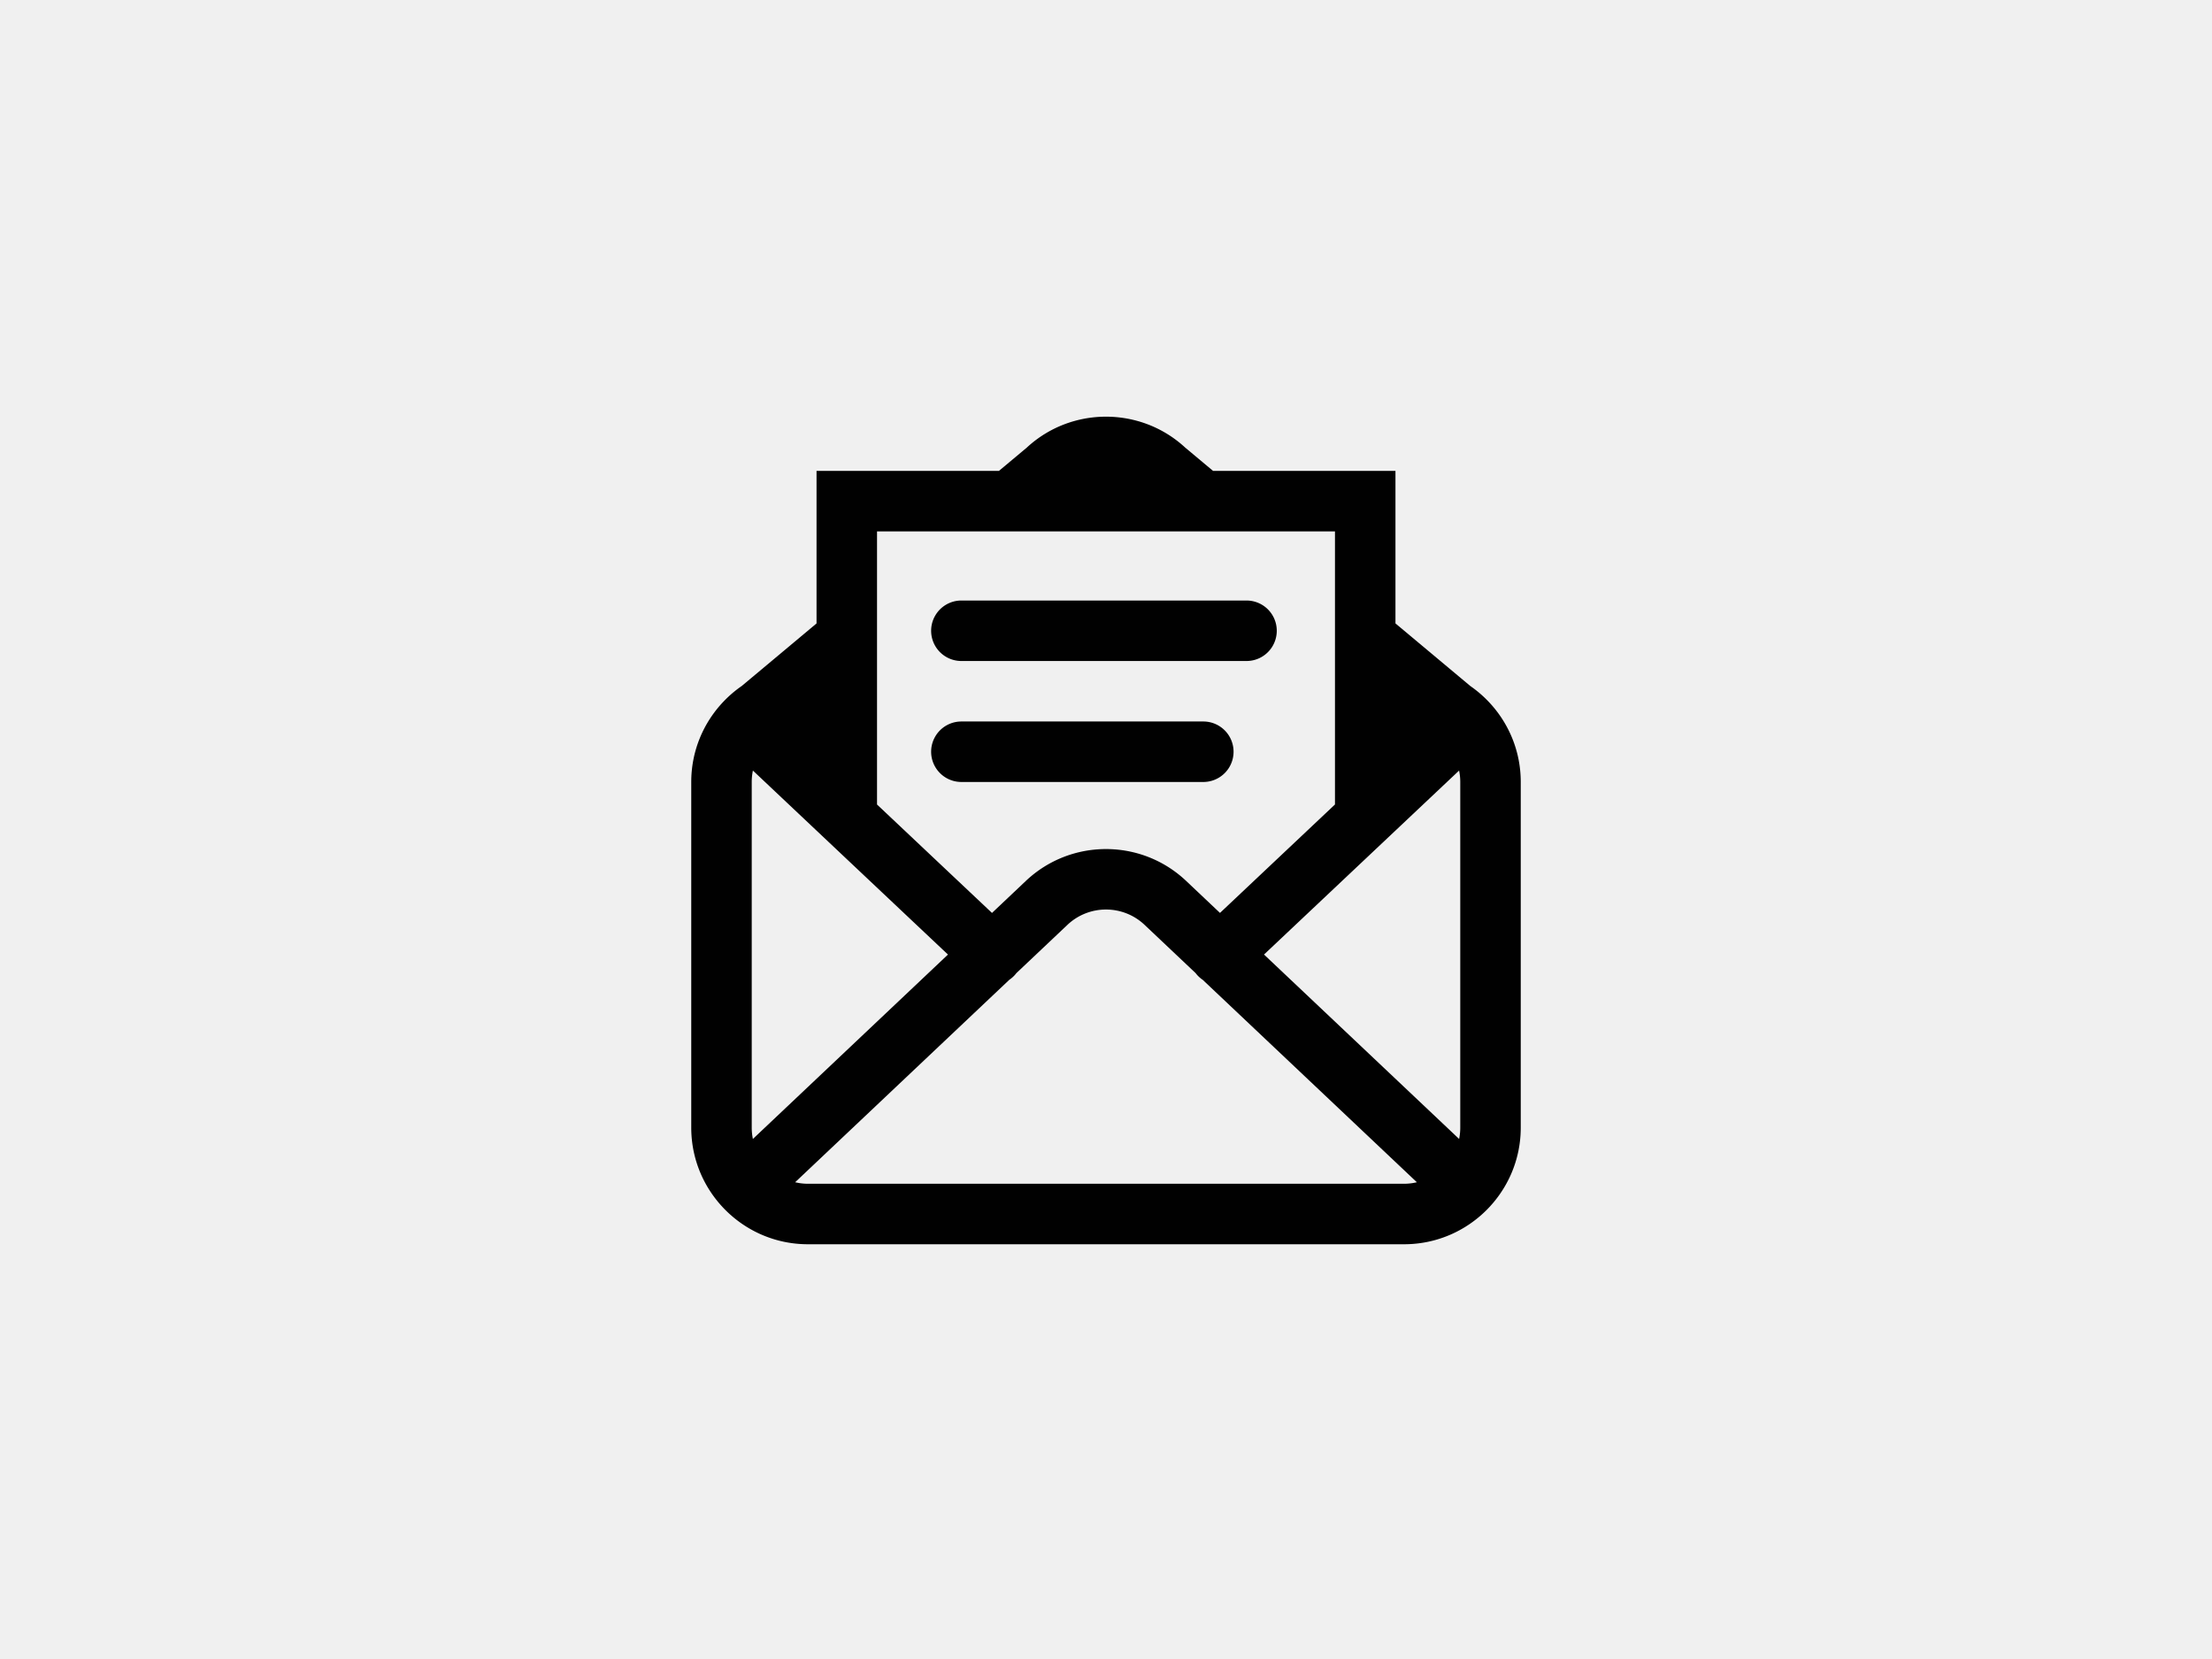
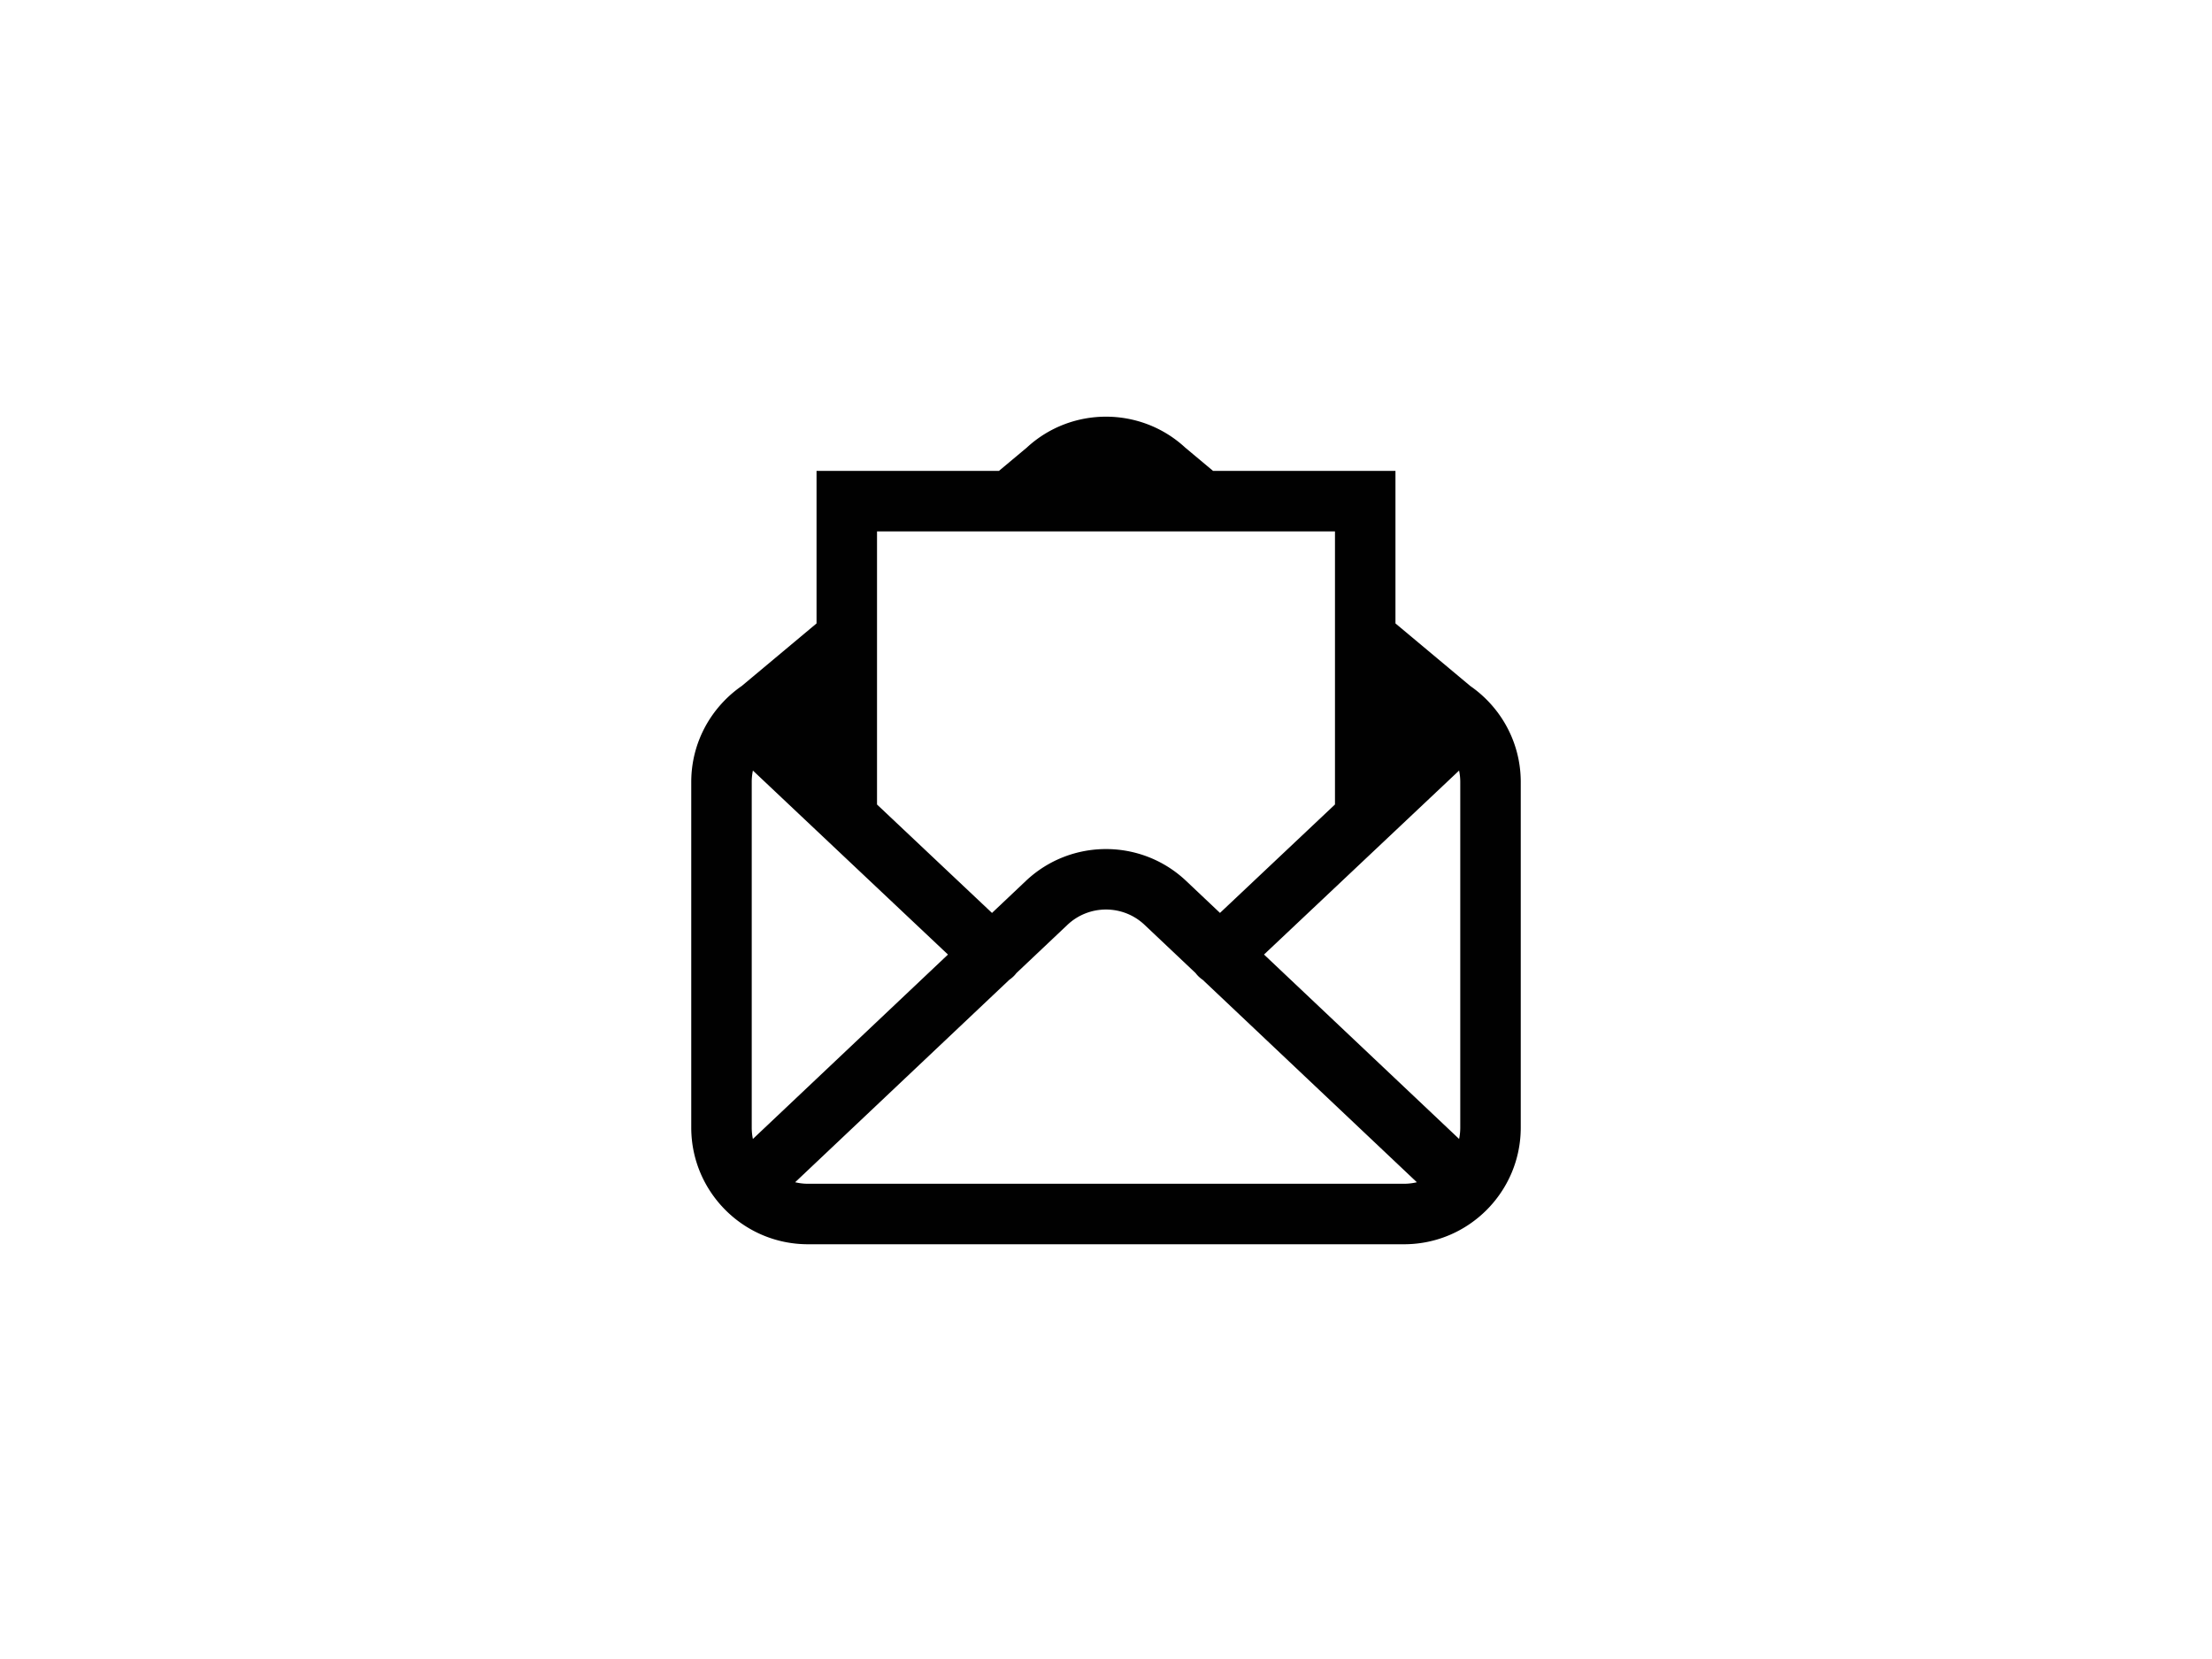
<svg xmlns="http://www.w3.org/2000/svg" xml:space="preserve" viewBox="0 0 640 480">
-   <rect fill="#f0f0f0" width="100%" height="100%" />
  <g fill="#010101">
    <path d="M430.78 203.106c-.081-.09-.167-.177-.253-.265a33.998 33.998 0 0 0-5.107-4.346l-21.67-18.121V136.25h-52.766l-8.087-6.763c-12.893-11.906-32.902-11.906-45.794 0l-8.087 6.763H236.25v44.128l-21.625 18.085a34.004 34.004 0 0 0-5.22 4.448c-.048.05-.098.1-.145.153-5.733 6.051-9.26 14.212-9.26 23.186v100c0 18.61 15.14 33.75 33.75 33.75h172.5c18.61 0 33.75-15.14 33.75-33.75v-100c0-8.953-3.51-17.096-9.22-23.144zm-44.53 29.652-33.27 31.377-9.795-9.26c-13.001-12.29-33.37-12.289-46.37 0l-9.8 9.266c-7.236-6.82-20.023-18.881-33.265-31.373V153.75h132.5v79.008zM217.5 326.25v-100c0-1.131.118-2.236.339-3.303a241424.39 241424.39 0 0 0 56.437 53.235l-56.441 53.354a16.26 16.26 0 0 1-.335-3.286zm188.75 16.25h-172.5c-1.27 0-2.502-.162-3.69-.439l61.966-58.576a8.761 8.761 0 0 0 1.506-1.29c.19-.206.366-.42.533-.638l14.772-13.964c6.26-5.918 16.066-5.918 22.326 0l14.759 13.95c.186.245.385.482.6.71.45.479.944.89 1.467 1.245l61.953 58.563c-1.188.277-2.42.439-3.692.439zm16.25-16.25c0 1.125-.115 2.223-.334 3.284l-56.447-53.358 56.441-53.231c.222 1.068.34 2.173.34 3.305v100z" />
-     <path d="M348.158 208.75h-70a8.75 8.75 0 1 0 0 17.5h70a8.75 8.75 0 1 0 0-17.5zM360.658 173.75h-82.5a8.75 8.75 0 1 0 0 17.5h82.5a8.75 8.75 0 1 0 0-17.5z" />
  </g>
</svg>